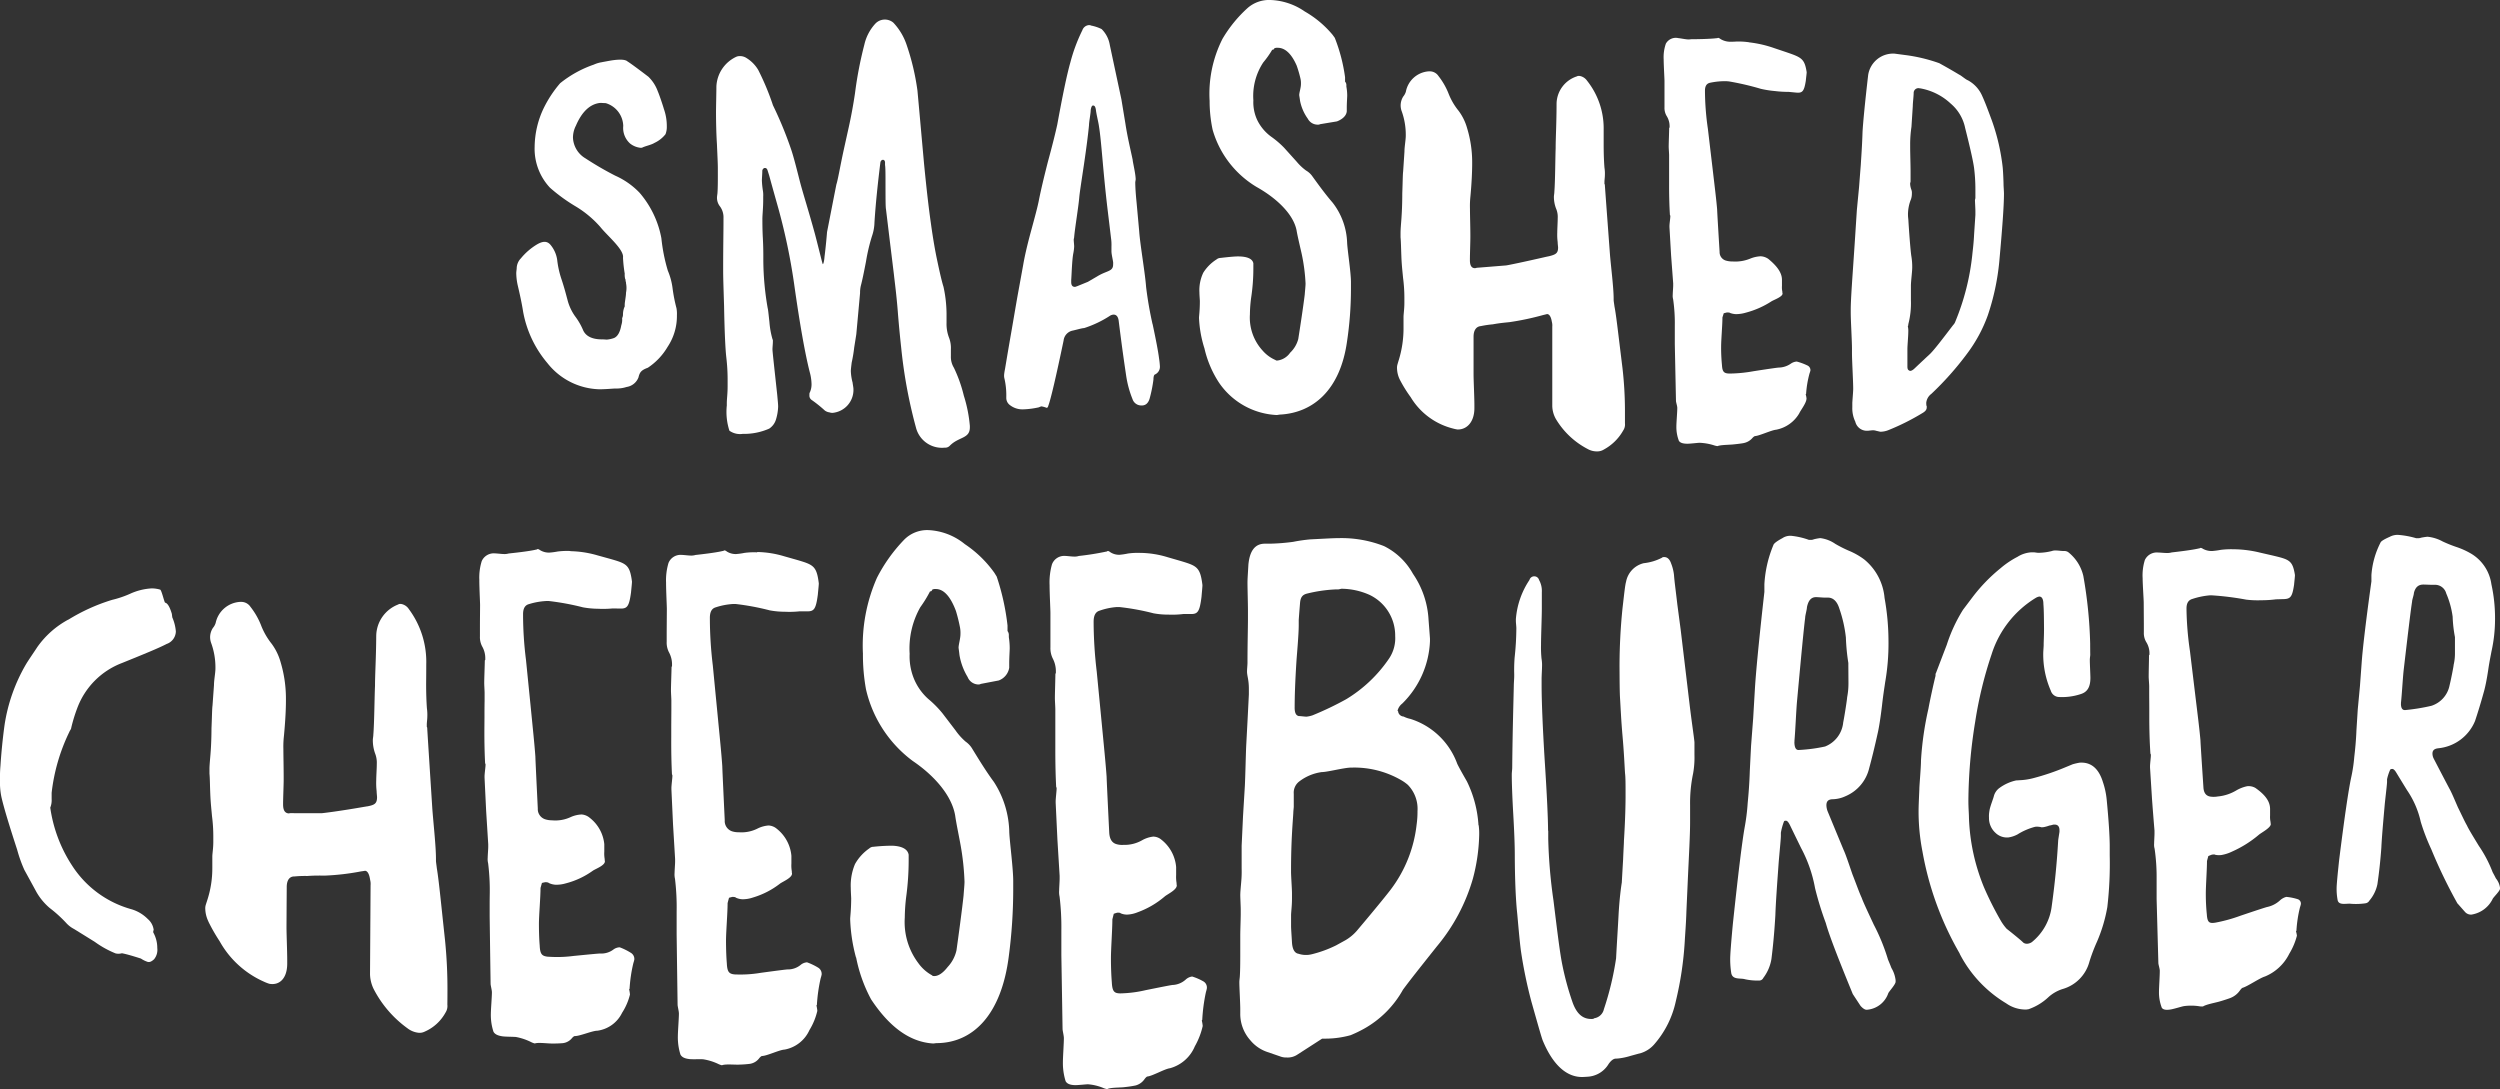
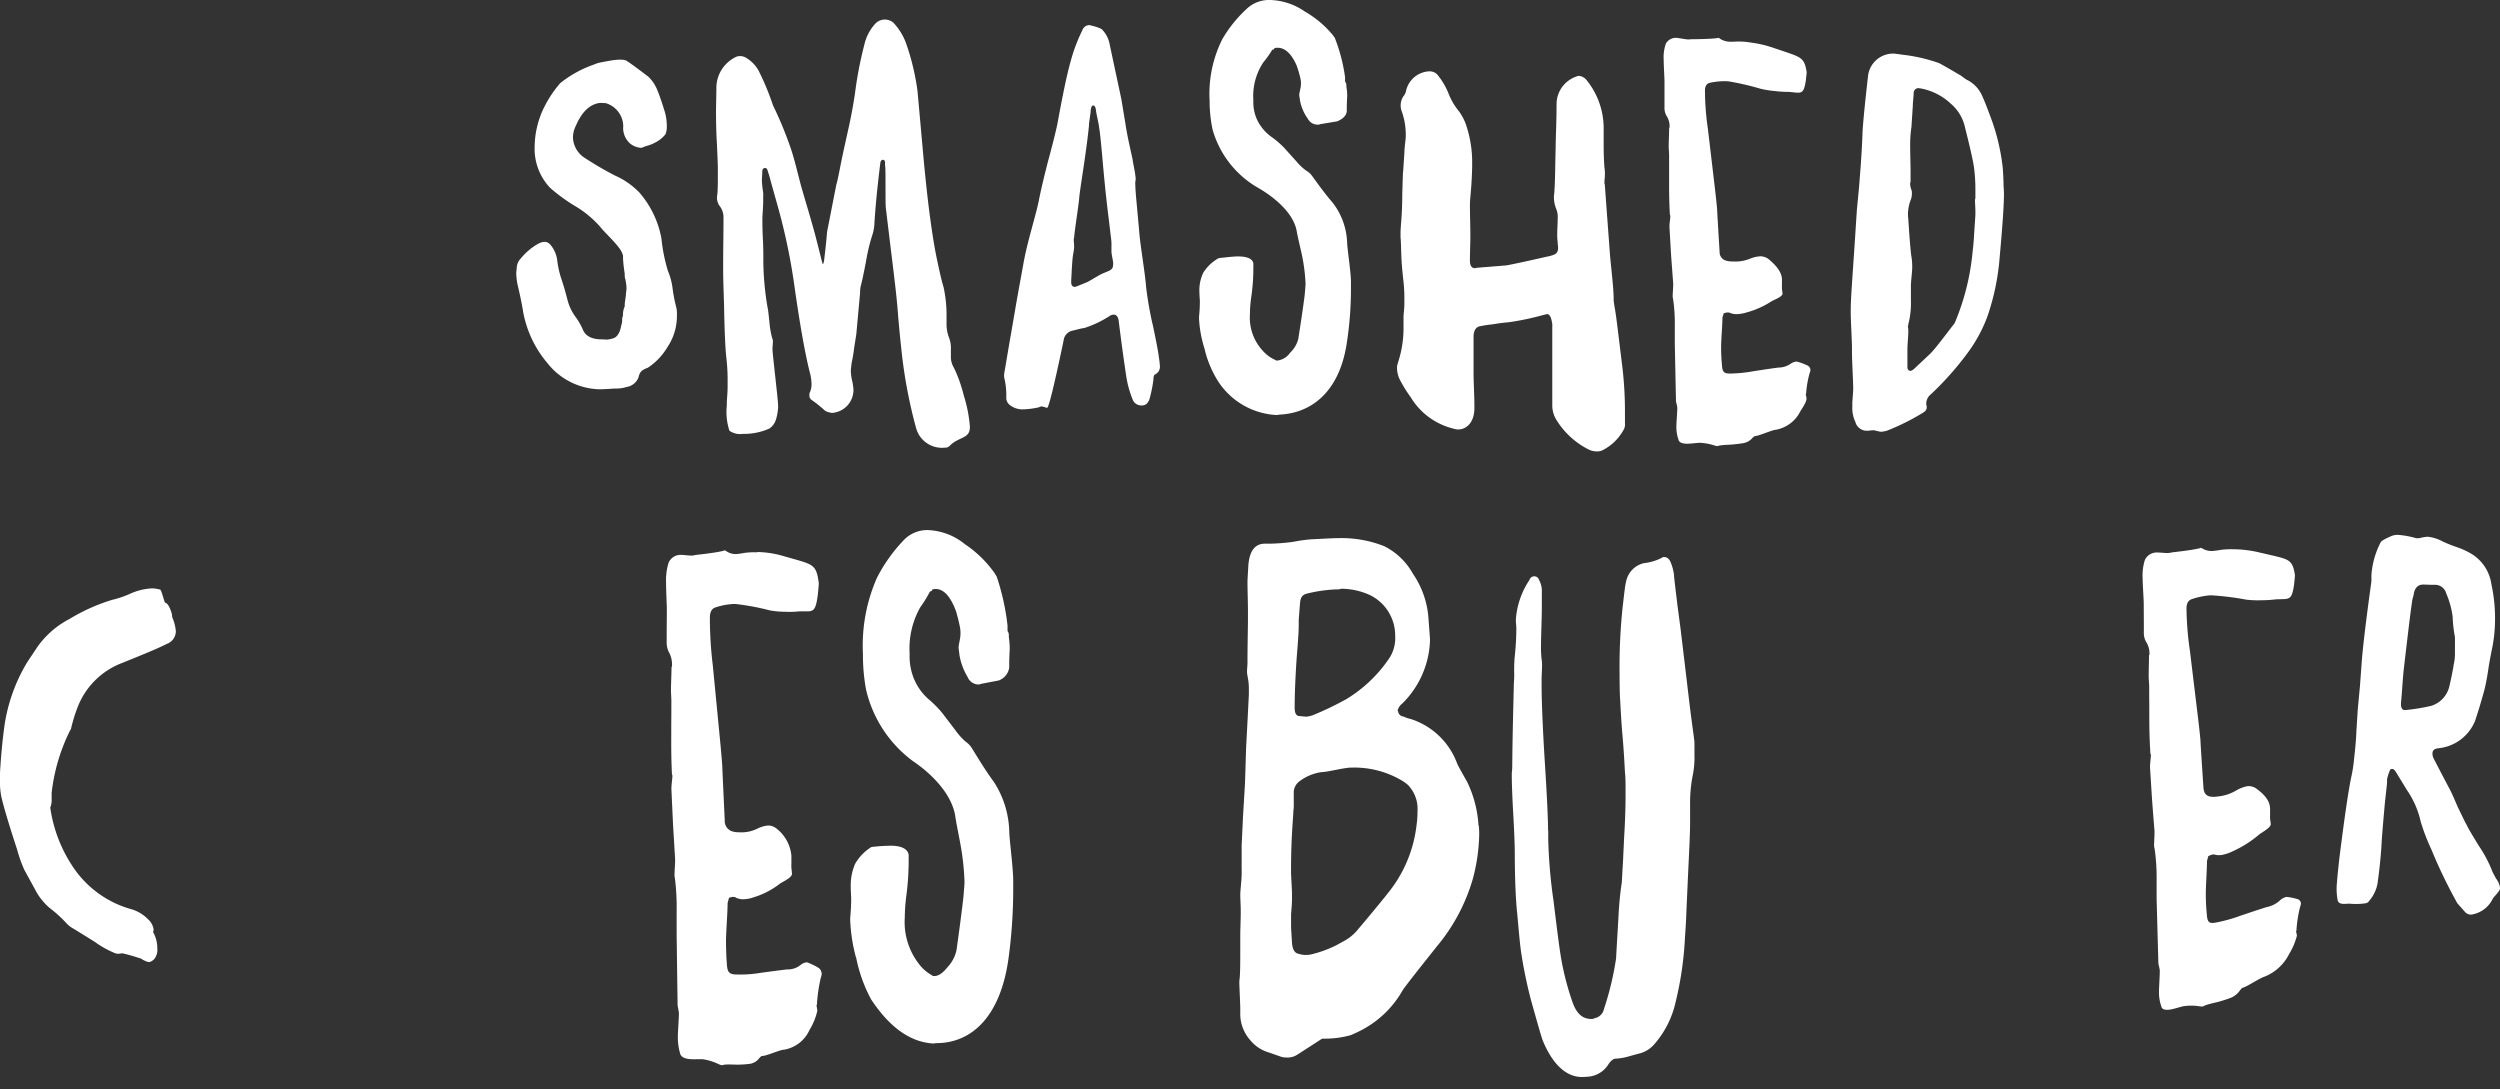
<svg xmlns="http://www.w3.org/2000/svg" width="190.467" height="82.974" viewBox="0 0 190.467 82.974">
  <rect x="0" y="0" width="190.467" height="82.974" fill="#333333" stroke="none" />
  <g id="Group_21793" data-name="Group 21793" transform="translate(216.531 -1082)">
    <path id="Path_107366" data-name="Path 107366" d="M7288.137,106.7a14.36,14.36,0,0,1,3.338-1.51,7.649,7.649,0,0,0,1.392-.474,4.541,4.541,0,0,1,1.635-.4,2.38,2.38,0,0,1,.625.092c.105,0,.31.916.379.994.243.045.414.506.518.852.011.089.022.178.033.267a3.382,3.382,0,0,1,.273,1.075,1.037,1.037,0,0,1-.7.953c-.592.31-1.74.78-3.407,1.454a5.861,5.861,0,0,0-3.408,3.443,12.017,12.017,0,0,0-.453,1.478c0,.109-.14.275-.139.311a14.294,14.294,0,0,0-1.357,4.655v.465a1.516,1.516,0,0,1-.105.665,10.83,10.83,0,0,0,1.683,4.444,7.867,7.867,0,0,0,4.513,3.3,2.913,2.913,0,0,1,1.24.747,1.3,1.3,0,0,1,.445.834c-.012.023-.023.046-.034.069,0,.038,0,.076,0,.113a2.412,2.412,0,0,1,.307,1.189,1.137,1.137,0,0,1-.245.857c-.174.155-.312.239-.483.2a2.089,2.089,0,0,1-.518-.254c-.621-.2-1.069-.327-1.379-.391l-.068-.014a.963.963,0,0,1-.483.012,7.4,7.4,0,0,1-1.583-.878q-.791-.492-1.582-.981a2.089,2.089,0,0,1-.585-.445,9.816,9.816,0,0,0-1.272-1.157,4.6,4.6,0,0,1-1-1.2q-.464-.855-.929-1.7a10.271,10.271,0,0,1-.55-1.544c-.619-1.9-1.031-3.254-1.205-4.046a5.238,5.238,0,0,1-.1-1.2,9.9,9.9,0,0,1,.034-1.144q.1-1.552.311-3.1a13.028,13.028,0,0,1,1.629-4.624c.175-.3.694-1.048.868-1.322a6.87,6.87,0,0,1,2.363-2.092" transform="translate(-7499.463 1022.511)" fill="#fff" />
-     <path id="Path_107367" data-name="Path 107367" d="M7319.57,131.064a2.312,2.312,0,0,1-.238-.927.911.911,0,0,1,.036-.341l.106-.33a7.82,7.82,0,0,0,.393-2.49c0-.284,0-.567,0-.85,0-.232.072-.608.075-1.111q0-.213,0-.425a11.928,11.928,0,0,0-.1-1.559c-.032-.391-.1-.939-.13-1.677s-.029-1.239-.062-1.551c0-.116,0-.232,0-.347,0-.27.037-.653.075-1.112s.075-1.114.079-2c.039-.886.041-1.465.078-1.733.074-1.038.112-1.538.112-1.577,0-.348.11-.921.11-1.231a5.471,5.471,0,0,0-.337-1.988,1.335,1.335,0,0,1-.068-.428,1.3,1.3,0,0,1,.212-.686,1.11,1.11,0,0,0,.21-.378,2.026,2.026,0,0,1,1.851-1.608l.139,0a.843.843,0,0,1,.659.372,5.592,5.592,0,0,1,.792,1.364,5.327,5.327,0,0,0,.826,1.455,4.318,4.318,0,0,1,.687,1.42,9.637,9.637,0,0,1,.4,2.806c0,.04,0,.079,0,.119,0,.636-.044,1.549-.154,2.695a7.311,7.311,0,0,0-.04.991c0,.477.025,1.633.022,2.11,0,.08,0,.159,0,.238,0,.358-.042,1.348-.044,1.785,0,.027,0,.053,0,.079,0,.437.135.651.413.681.035,0,.138-.024.174-.021s.832.011,2.36.006c.208-.02,1.285-.147,3.268-.492.034,0,.14-.028.174-.025.592-.109.766-.217.769-.71,0-.041-.032-.332-.032-.455a5.5,5.5,0,0,1-.03-.825c0-.287.041-.9.042-1.189,0-.014,0-.028,0-.041a1.952,1.952,0,0,0-.134-.832,3,3,0,0,1-.167-1c0-.123.037-.284.038-.408.075-.9.087-2.828.128-3.729,0-.863.082-2.132.093-3.817a2.6,2.6,0,0,1,1.685-2.383c.035-.041.105-.039.208-.037a.88.88,0,0,1,.589.388,6.731,6.731,0,0,1,1.329,4.209q0,.668-.008,1.336c-.005.877.025,1.546.057,2.008a3.629,3.629,0,0,1,.031.671c0,.167-.039.415-.039.582v.167a.182.182,0,0,1,.034.127c0,.043.124,2.011.378,5.967.063,1.009.294,3,.287,4.006v.042c0,.014,0,.028,0,.042,0,.126.033.3.066.593.1.6.2,1.488.33,2.721q.146,1.381.295,2.766a37.1,37.1,0,0,1,.184,3.851q0,.526-.007,1.051a.924.924,0,0,1-.144.611,3.309,3.309,0,0,1-1.573,1.441.872.872,0,0,1-.557.08,1.651,1.651,0,0,1-.762-.328,8.491,8.491,0,0,1-2.586-3.008,2.709,2.709,0,0,1-.27-1.109v-.041q.005-.718.009-1.436.006-.943.012-1.887.005-.779.01-1.559.006-.923.011-1.846a1.257,1.257,0,0,0-.032-.415c-.067-.459-.2-.68-.377-.7-.036,0-.14.024-.313.045a18.441,18.441,0,0,1-2.746.321c-.312,0-.763-.014-1.354.03a8.4,8.4,0,0,0-.972.035c-.381-.01-.591.281-.594.8v.04q-.01,1.513-.018,3.026c0,.517.058,1.922.055,2.519q0,.139,0,.278c-.006,1.076-.565,1.657-1.36,1.515a3,3,0,0,1-.38-.146,7.2,7.2,0,0,1-3.411-3.1,13.521,13.521,0,0,1-.857-1.5" transform="translate(-7520.222 1021.141)" fill="#fff" />
-     <path id="Path_107368" data-name="Path 107368" d="M7374.872,97.532a7.841,7.841,0,0,1,2.052.317l.973.269c1.251.359,1.493.45,1.659,1.73,0,.132-.036.44-.073.836-.146,1.055-.287,1.229-.809,1.22l-.279-.005-.312-.005a7.582,7.582,0,0,1-1.114.024,6.723,6.723,0,0,1-1.147-.108,19.368,19.368,0,0,0-2.607-.482l-.175,0a5.386,5.386,0,0,0-1.324.234c-.313.08-.454.334-.457.764v.086a27.688,27.688,0,0,0,.222,3.4q.179,1.789.359,3.583c.162,1.642.295,2.9.358,3.808,0,.13.061,1.425.183,3.934a.814.814,0,0,0,.552.817,1.666,1.666,0,0,0,.521.082,2.76,2.76,0,0,0,1.43-.245,2.283,2.283,0,0,1,.838-.2,1.088,1.088,0,0,1,.625.261,2.9,2.9,0,0,1,1.1,2c0,.058,0,.117,0,.175l0,.394a2.476,2.476,0,0,0,.031.572v.088c.138.362-.7.647-.911.8a6.156,6.156,0,0,1-2.062.961,2.474,2.474,0,0,1-.8.1,1.4,1.4,0,0,1-.486-.13c-.034-.046-.141-.055-.244-.064a2.448,2.448,0,0,0-.279.061l-.107.379c0,.69-.117,2.061-.121,2.707,0,.733.026,1.3.059,1.689.03.651.168.795.622.844l.035,0a9.571,9.571,0,0,0,1.916-.058c1.29-.127,1.987-.193,2.057-.185a1.517,1.517,0,0,0,.979-.3.835.835,0,0,1,.488-.173,4.658,4.658,0,0,1,.869.433.542.542,0,0,1,.241.507,1.953,1.953,0,0,1-.071.258,11.3,11.3,0,0,0-.29,1.957c-.013.014-.024.027-.035.041a2.867,2.867,0,0,1,.066.4,4.555,4.555,0,0,1-.6,1.391,2.46,2.46,0,0,1-1.892,1.368c-.384,0-1.326.412-1.71.407-.035,0-.106.03-.211.149a1.053,1.053,0,0,1-.7.39,7.862,7.862,0,0,1-.8.027c-.245.012-.906-.074-1.22-.03-.034,0-.1.029-.14.024a1.63,1.63,0,0,1-.312-.128,4.414,4.414,0,0,0-1.112-.364l-.035,0c-.139-.018-.731-.014-.975-.048-.383-.053-.591-.168-.693-.353a4.046,4.046,0,0,1-.2-1.349c0-.34.079-1.268.081-1.651,0-.171-.1-.525-.1-.652q-.037-2.561-.071-5.12c0-.241,0-.482,0-.724,0-.312,0-.624.006-.936a16.726,16.726,0,0,0-.123-2.4,1.338,1.338,0,0,1-.032-.429c0-.171.039-.635.04-.805,0-.071,0-.141,0-.212l-.158-2.523q-.062-1.281-.123-2.56c0-.028,0-.057,0-.085,0-.212.075-.718.076-.887v-.043c-.012-.029-.023-.058-.034-.088-.03-.6-.061-1.491-.053-2.68l.006-.807c0-.411,0-.821.009-1.232,0-.213,0-.425,0-.637,0-.17-.03-.6-.028-.766,0-.34.042-1.358.045-1.7l.035-.041c0-.028,0-.057,0-.085a1.806,1.806,0,0,0-.238-.942,1.5,1.5,0,0,1-.169-.77c0-.028,0-.057,0-.085q0-.3,0-.594c0-.565.008-1.131.011-1.7,0-.212-.061-1.4-.057-1.91a4.2,4.2,0,0,1,.183-1.44,1,1,0,0,1,1.014-.587c.139,0,.486.045.626.046a1.2,1.2,0,0,0,.418-.04c.383-.041,1.531-.162,2.055-.289.14,0,.1-.129.348.045a1.3,1.3,0,0,0,.694.177,5.284,5.284,0,0,0,.627-.083,5.706,5.706,0,0,1,.975-.038" transform="translate(-7547.939 1026.461)" fill="#fff" />
    <path id="Path_107369" data-name="Path 107369" d="M7407.988,97.677a7.59,7.59,0,0,1,2.052.325l.973.276c1.251.37,1.5.463,1.663,1.786,0,.137-.037.456-.074.866-.145,1.093-.285,1.273-.807,1.267l-.279,0-.312,0a7.206,7.206,0,0,1-1.115.031,6.419,6.419,0,0,1-1.148-.105,18.782,18.782,0,0,0-2.608-.486l-.175,0a5.188,5.188,0,0,0-1.324.251c-.314.086-.455.351-.457.8v.09a30.163,30.163,0,0,0,.224,3.544q.18,1.864.362,3.732c.164,1.709.3,3.017.361,3.962,0,.136.062,1.484.186,4.1a.826.826,0,0,0,.553.839,1.605,1.605,0,0,0,.523.073,2.71,2.71,0,0,0,1.432-.287,2.25,2.25,0,0,1,.838-.229,1.054,1.054,0,0,1,.627.257,2.958,2.958,0,0,1,1.105,2.051c0,.061,0,.122,0,.182,0,.136,0,.272,0,.409a2.631,2.631,0,0,0,.032.592c0,.031,0,.061,0,.091.138.372-.7.688-.912.857a6.271,6.271,0,0,1-2.063,1.053,2.416,2.416,0,0,1-.8.129,1.311,1.311,0,0,1-.487-.122c-.035-.047-.141-.053-.244-.06a2.193,2.193,0,0,0-.279.071c-.036.133-.072.265-.107.4,0,.718-.116,2.149-.121,2.823,0,.764.027,1.351.061,1.757.031.677.17.822.624.859l.035,0a9.35,9.35,0,0,0,1.921-.123c1.293-.175,1.99-.264,2.062-.259a1.526,1.526,0,0,0,.979-.342.848.848,0,0,1,.49-.2,4.563,4.563,0,0,1,.871.421.557.557,0,0,1,.242.518,2.2,2.2,0,0,1-.072.269,12.325,12.325,0,0,0-.289,2.034l-.035.043a2.941,2.941,0,0,1,.068.415,4.95,4.95,0,0,1-.6,1.461,2.593,2.593,0,0,1-1.895,1.488c-.385.015-1.329.477-1.715.488-.034,0-.1.035-.211.162a1.1,1.1,0,0,1-.7.433,7.863,7.863,0,0,1-.8.06c-.246.022-.909-.042-1.223.018-.035,0-.106.035-.141.031a1.543,1.543,0,0,1-.313-.121,4.2,4.2,0,0,0-1.116-.335l-.034,0c-.14-.014-.733.015-.978-.011-.385-.04-.593-.151-.7-.34a4.33,4.33,0,0,1-.2-1.4c0-.356.078-1.328.08-1.729,0-.178-.1-.545-.1-.678q-.038-2.676-.073-5.35,0-.378,0-.757,0-.489,0-.979a18.181,18.181,0,0,0-.125-2.5,1.453,1.453,0,0,1-.032-.448c0-.178.039-.665.04-.843v-.222l-.158-2.635-.123-2.675v-.089c0-.222.074-.752.075-.93v-.044c-.011-.031-.022-.061-.034-.091-.031-.623-.061-1.559-.053-2.8l0-.845.008-1.289c0-.222,0-.444,0-.666,0-.178-.032-.624-.03-.8,0-.356.043-1.421.045-1.777l.036-.043v-.089a1.936,1.936,0,0,0-.238-.984,1.616,1.616,0,0,1-.169-.8c0-.03,0-.059,0-.089l0-.621.012-1.776c0-.222-.062-1.467-.059-2a4.611,4.611,0,0,1,.184-1.508.991.991,0,0,1,1.012-.616c.141,0,.486.046.627.047a1.139,1.139,0,0,0,.418-.042c.383-.043,1.533-.171,2.055-.3.14,0,.105-.135.348.046a1.265,1.265,0,0,0,.7.183,5.121,5.121,0,0,0,.627-.088,5.454,5.454,0,0,1,.975-.041" transform="translate(-7566.825 1026.379)" fill="#fff" />
    <path id="Path_107370" data-name="Path 107370" d="M7434.111,126.543a12.726,12.726,0,0,1-.441-2.912c0-.183.073-.684.077-1.555v-.046c0-.046-.032-.551-.031-.78a4.185,4.185,0,0,1,.322-1.819,3.558,3.558,0,0,1,1.088-1.192.462.462,0,0,1,.314-.125,13.639,13.639,0,0,1,1.432-.082c.768.029,1.186.275,1.254.693l0,.508a20.727,20.727,0,0,1-.185,2.669,14.019,14.019,0,0,0-.111,1.611,5.191,5.191,0,0,0,1.034,3.466,3.141,3.141,0,0,0,1.046.929c.035.049.07.05.14.054.313.015.665-.2,1.051-.694a2.715,2.715,0,0,0,.669-1.27c.143-1.015.431-3.139.538-4.157.037-.509.072-.833.073-1.065a19.612,19.612,0,0,0-.3-2.795c-.1-.561-.342-1.727-.41-2.24-.274-1.632-1.734-3.153-3.23-4.162a9.407,9.407,0,0,1-3.568-5.473,14.787,14.787,0,0,1-.231-2.712,12.771,12.771,0,0,1,1.069-5.775,12.127,12.127,0,0,1,2.066-2.894,2.459,2.459,0,0,1,1.847-.738,4.721,4.721,0,0,1,2.78,1.068,8.654,8.654,0,0,1,2.256,2.191l.173.28a18.032,18.032,0,0,1,.825,3.731c0,.14,0,.28,0,.42a.5.5,0,0,1,.1.327c0,.046,0,.093,0,.139a5.548,5.548,0,0,1,.067.84c0,.14-.038.745-.038,1.118v.373a1.245,1.245,0,0,1-.8.969l-1.36.26a.4.4,0,0,1-.244.043.9.9,0,0,1-.765-.568,4.718,4.718,0,0,1-.622-1.679c-.033-.325-.068-.511-.067-.557,0-.232.142-.694.143-1.02a2.238,2.238,0,0,0-.033-.511,12.453,12.453,0,0,0-.309-1.255c-.414-1.116-.935-1.676-1.526-1.68a.524.524,0,0,0-.278.045c-.035.092-.071.139-.175.138a9.066,9.066,0,0,1-.736,1.2,6.375,6.375,0,0,0-.814,3.547,4.522,4.522,0,0,0,.306,1.851,4.227,4.227,0,0,0,1.11,1.591,8.029,8.029,0,0,1,1.076,1.085l1.006,1.317a4.637,4.637,0,0,0,.765.851,1.758,1.758,0,0,1,.521.568c.521.847,1.041,1.7,1.632,2.5a7.272,7.272,0,0,1,1.175,3.847c.033.747.307,2.805.3,3.738,0,.233,0,.466,0,.7a39.182,39.182,0,0,1-.328,4.932c-.573,4.644-2.818,6.645-5.443,6.686-.105-.006-.28.031-.315.029-1.748-.1-3.318-1.21-4.742-3.364a11.232,11.232,0,0,1-1.139-3.188" transform="translate(-7585.429 1028.4)" fill="#fff" />
-     <path id="Path_107371" data-name="Path 107371" d="M7475.992,97.835a7.384,7.384,0,0,1,2.054.331l.975.282c1.253.377,1.5.471,1.67,1.836,0,.141-.035.47-.07.893-.141,1.129-.28,1.317-.8,1.316h-.593a7,7,0,0,1-1.115.045,6.185,6.185,0,0,1-1.148-.1,18.244,18.244,0,0,0-2.611-.478h-.175a5.027,5.027,0,0,0-1.324.277c-.313.093-.452.373-.454.842v.094a32.786,32.786,0,0,0,.236,3.7q.189,1.947.377,3.9c.171,1.783.309,3.145.377,4.13,0,.142.066,1.549.2,4.271.034.47.208.754.557.853a1.505,1.505,0,0,0,.524.054,2.7,2.7,0,0,0,1.432-.358,2.237,2.237,0,0,1,.839-.273.989.989,0,0,1,.628.241,2.966,2.966,0,0,1,1.116,2.078v.611a2.832,2.832,0,0,0,.034.611v.094c.139.378-.7.746-.91.932a6.66,6.66,0,0,1-2.063,1.2,2.4,2.4,0,0,1-.8.176,1.243,1.243,0,0,1-.489-.1c-.035-.047-.14-.049-.245-.05a2.242,2.242,0,0,0-.279.089c-.035.141-.07.281-.106.421,0,.75-.108,2.25-.109,2.954,0,.8.032,1.408.066,1.831.035.7.174.848.629.857h.035a9.248,9.248,0,0,0,1.925-.248c1.295-.262,1.994-.4,2.064-.394a1.586,1.586,0,0,0,.98-.413.885.885,0,0,1,.49-.23,4.191,4.191,0,0,1,.874.383.542.542,0,0,1,.245.519,2.262,2.262,0,0,1-.07.281,13.305,13.305,0,0,0-.281,2.115l-.035.047a3.11,3.11,0,0,1,.07.424,5.632,5.632,0,0,1-.6,1.548,2.876,2.876,0,0,1-1.893,1.67c-.386.042-1.332.591-1.718.63-.034,0-.1.044-.21.184a1.2,1.2,0,0,1-.7.5,7.857,7.857,0,0,1-.806.122c-.245.042-.911.025-1.227.111-.035,0-.105.045-.141.043a1.438,1.438,0,0,1-.314-.1,3.852,3.852,0,0,0-1.12-.266h-.035c-.141,0-.735.071-.981.063-.385-.012-.594-.113-.7-.3a4.633,4.633,0,0,1-.207-1.458c0-.374.073-1.4.074-1.822,0-.187-.1-.565-.1-.705q-.045-2.809-.092-5.618c0-.265,0-.53,0-.8,0-.343,0-.686,0-1.029a19.673,19.673,0,0,0-.134-2.623,1.6,1.6,0,0,1-.034-.469c0-.187.037-.7.037-.888,0-.078,0-.156,0-.234q-.085-1.382-.169-2.763-.066-1.405-.133-2.809v-.094c0-.234.072-.794.072-.981,0-.016,0-.031,0-.047-.013-.031-.023-.063-.035-.095-.034-.654-.066-1.637-.063-2.947q0-.444,0-.889c0-.452,0-.9,0-1.356,0-.234,0-.468,0-.7,0-.187-.033-.655-.033-.842,0-.374.037-1.5.039-1.871l.035-.046V106.9a2.1,2.1,0,0,0-.242-1.031,1.772,1.772,0,0,1-.172-.843c0-.031,0-.062,0-.094q0-.327,0-.654,0-.935,0-1.87c0-.234-.066-1.543-.064-2.1a5.069,5.069,0,0,1,.178-1.589.991.991,0,0,1,1.011-.652c.14,0,.487.047.627.047a1.092,1.092,0,0,0,.417-.046,20.492,20.492,0,0,0,2.055-.326c.14,0,.1-.141.348.047a1.225,1.225,0,0,0,.7.189,5.055,5.055,0,0,0,.626-.094,5.236,5.236,0,0,1,.975-.046" transform="translate(-7605.612 1026.288)" fill="#fff" />
    <path id="Path_107372" data-name="Path 107372" d="M7520.913,117.284a4.952,4.952,0,0,1,.037.792,14,14,0,0,1-.48,3.279,14.149,14.149,0,0,1-2.749,5.165c-1.255,1.576-2.128,2.676-2.581,3.3a7.681,7.681,0,0,1-2.97,2.971,9.558,9.558,0,0,1-1.015.488,7.243,7.243,0,0,1-1.891.263l-.279,0q-.964.623-1.926,1.242a1.32,1.32,0,0,1-.771.194,1.284,1.284,0,0,1-.524-.091l-.946-.325a2.867,2.867,0,0,1-1.3-.892,3.015,3.015,0,0,1-.77-2.071v-.283c0-.517-.07-1.647-.07-2.07,0-.141.035-.377.035-.423.035-.518.035-1.223.035-2.212v-.941c0-.377.034-1.224.035-1.6v-.376c0-.235-.034-.847-.034-1.082s.034-.565.069-.989a8.244,8.244,0,0,0,.035-1.035v-1.741l.105-2.258q.07-1.153.14-2.307c.036-.706.07-2.305.1-3.011l.105-1.977q.051-.989.1-1.977v-.424c0-.706-.139-.988-.14-1.318,0-.188.033-.471.035-.659,0-1.459.035-2.589.035-3.341v-.659c0-.518-.035-1.694-.035-2.118,0-.282.035-.753.069-1.365.1-1.082.522-1.6,1.253-1.6h.383a15.526,15.526,0,0,0,1.775-.141,12.122,12.122,0,0,1,1.322-.189c.973-.047,1.705-.094,2.157-.094a8.866,8.866,0,0,1,3.446.609,5.109,5.109,0,0,1,2.2,2.106,6.812,6.812,0,0,1,1.19,3.508c.072.935.108,1.4.108,1.45v.187a7.065,7.065,0,0,1-2.116,4.748.978.978,0,0,0-.348.519c0,.047,0,.047.034.047a.444.444,0,0,0,.42.418,2.1,2.1,0,0,0,.522.182,5.583,5.583,0,0,1,3.565,3.417c.176.372.632,1.157.737,1.342a8.775,8.775,0,0,1,.882,3.343m-4.646-1.08a2.614,2.614,0,0,0-.737-2,3.333,3.333,0,0,0-.524-.368,7.136,7.136,0,0,0-3.7-.947h-.069c-.56,0-1.814.342-2.269.344a3.614,3.614,0,0,0-1.71.714,1.07,1.07,0,0,0-.418.942v.988c0,.047-.033.329-.035.471-.033.612-.172,2.071-.172,4.329v.141c0,.376.07,1.271.071,1.647v.424c0,.564-.069.988-.069,1.27,0,.267,0,.534,0,.8,0,.235.035.658.07,1.269.035.518.21.8.49.845a1.818,1.818,0,0,0,1.015.039,8.924,8.924,0,0,0,1.853-.677l.7-.385a3.444,3.444,0,0,0,.873-.717c1.571-1.855,2.442-2.948,2.617-3.186a10.015,10.015,0,0,0,1.946-4.908,6.944,6.944,0,0,0,.068-1.032m-9.361-7.9c0,.423.105.611.314.657.139,0,.454.046.592.046a2.242,2.242,0,0,0,.453-.1,23.825,23.825,0,0,0,2.58-1.235,10.518,10.518,0,0,0,3.272-3.118,2.774,2.774,0,0,0,.45-1.69,3.431,3.431,0,0,0-1.956-3.136,5.333,5.333,0,0,0-2.125-.466c-.034,0-.209.048-.243.048h-.174a11.117,11.117,0,0,0-2.264.332c-.313.095-.453.283-.487.706-.069.846-.1,1.269-.1,1.317v.376c0,.705-.138,2.211-.173,2.729-.1,1.553-.138,2.729-.137,3.529" transform="translate(-7624.787 1027.589)" fill="#fff" />
    <path id="Path_107373" data-name="Path 107373" d="M7553.759,119.622c0,.108,0,.217,0,.325v.278a38.495,38.495,0,0,0,.4,4.715c.251,2.03.432,3.551.609,4.562a21.467,21.467,0,0,0,.815,3.108c.319.956.811,1.391,1.545,1.35a.222.222,0,0,0,.14-.054.885.885,0,0,0,.731-.688,22.455,22.455,0,0,0,.929-3.875q.047-.877.1-1.754t.1-1.754c.067-1.061.167-1.848.235-2.264q.048-.877.1-1.752c.031-.783.064-1.244.063-1.428.1-1.613.128-2.809.124-3.637,0-.689,0-1.2-.041-1.516-.038-.6-.078-1.56-.187-2.8s-.149-2.2-.186-2.8c-.038-.551-.039-1.379-.046-2.529a43.814,43.814,0,0,1,.226-4.417c.133-1.151.2-1.794.27-2.025a1.793,1.793,0,0,1,1.352-1.43,3.9,3.9,0,0,0,1.391-.418c.035-.046.1-.046.172-.047.244,0,.42.181.525.5a3.368,3.368,0,0,1,.214.867c.036.5.145,1.277.254,2.234q.126.957.253,1.913.346,2.891.689,5.775c.183,1.5.326,2.4.363,2.813q0,.478,0,.956a6.97,6.97,0,0,1-.1,1.415,10.993,10.993,0,0,0-.232,2.423c0,.182,0,.364,0,.547q0,.319,0,.638c.006,1.048-.091,2.646-.186,4.794l-.094,2.1c-.031,1-.1,1.784-.129,2.333a25.674,25.674,0,0,1-.676,4.517,7.332,7.332,0,0,1-1.664,3.317,2.246,2.246,0,0,1-1.08.672c-.035,0-.245.063-.7.186a5.026,5.026,0,0,1-.942.2l-.176.012-.034,0c-.175.012-.35.16-.523.4a1.991,1.991,0,0,1-1.605.978l-.28.017c-1.329.082-2.384-.971-3.124-2.744-.069-.135-.354-1.141-.885-3.022a34.88,34.88,0,0,1-.782-3.779c-.107-.74-.252-2.5-.288-2.873-.107-.972-.182-2.506-.188-4.505q0-1.047-.115-3.068t-.114-3.068c0-.14.034-.374.033-.513.026-2.746.09-4.794.121-6.237,0-.186.032-.558.031-.745v-.14a12.176,12.176,0,0,1,.031-1.256,21.468,21.468,0,0,0,.132-2.234c0-.14-.036-.419-.036-.558,0-.046,0-.093,0-.139a6.213,6.213,0,0,1,1.035-2.982.379.379,0,0,1,.731,0,1.706,1.706,0,0,1,.211.927l0,.557q0,.348,0,.7c0,.6-.062,2.135-.061,2.738a8.761,8.761,0,0,0,.037,1.067,2.873,2.873,0,0,1,.038.649c0,.186-.031.65-.031.882,0,.2,0,.4,0,.6.006,1.206.081,3.061.229,5.516.185,2.825.262,4.631.264,5.465" transform="translate(-7652.335 1025.67)" fill="#fff" />
-     <path id="Path_107374" data-name="Path 107374" d="M7599.043,129.925c-1.1-2.681-1.806-4.5-2.055-5.409a24.316,24.316,0,0,1-.818-2.656,10.384,10.384,0,0,0-1.063-3.056q-.425-.868-.847-1.74c-.106-.218-.211-.347-.316-.342-.069,0-.1.006-.139.052a4.664,4.664,0,0,0-.239.866v.225c0,.224-.065.856-.163,1.984-.129,1.8-.227,3.158-.256,4.059-.064,1.128-.162,2.259-.3,3.348a3.242,3.242,0,0,1-.62,1.444.346.346,0,0,1-.313.2l-.035,0a4.49,4.49,0,0,1-1.048-.1c-.351-.109-.977.074-1.051-.509a6.807,6.807,0,0,1-.075-1.036c0-.317.064-1.183.2-2.639q.6-5.675.9-7.377a15.913,15.913,0,0,0,.233-1.863c.066-.68.132-1.5.161-2.445q.047-.949.095-1.9.082-1.063.163-2.126.063-1.084.127-2.168c.063-1.128.294-3.615.726-7.445l0-.585a9.021,9.021,0,0,1,.68-2.971c.033-.135.276-.316.692-.54a1.079,1.079,0,0,1,.661-.18,5.585,5.585,0,0,1,1.358.31h.1a.547.547,0,0,0,.278-.045,3.962,3.962,0,0,1,.487-.09,2.579,2.579,0,0,1,1.15.442,9.339,9.339,0,0,0,1.048.528,5.349,5.349,0,0,1,1.152.656,4.261,4.261,0,0,1,1.549,2.932,18.755,18.755,0,0,1,.3,3.285,17.16,17.16,0,0,1-.258,3.168c-.033.265-.135.839-.233,1.722-.1.839-.2,1.5-.3,1.991-.272,1.244-.509,2.182-.68,2.807a3.085,3.085,0,0,1-1.8,2.131,2.444,2.444,0,0,1-1.009.234c-.313.017-.452.159-.45.469a1.365,1.365,0,0,0,.107.483q.6,1.455,1.2,2.9c.178.387.39,1.037.673,1.858.319.817.531,1.419.709,1.8.105.3.424.983.919,2.041a15.148,15.148,0,0,1,1.062,2.586c0,.044.106.253.283.718a2.335,2.335,0,0,1,.319.932c0,.044,0,.088,0,.132-.033.222-.448.66-.553.847a1.874,1.874,0,0,1-1.561,1.265l-.07.007c-.14.015-.314-.1-.49-.3l-.6-.913m-4.437-19.192c0,.4.108.622.316.613h.036a12.159,12.159,0,0,0,1.984-.264,2.195,2.195,0,0,0,1.383-1.834c.1-.492.3-1.784.3-1.916a5.623,5.623,0,0,0,.1-1.109l-.009-1.372v-.133a15.739,15.739,0,0,1-.187-1.943,9.991,9.991,0,0,0-.5-2.206c-.178-.574-.492-.836-.874-.831h-.1l-.14,0c-.139,0-.522-.037-.662-.036-.383,0-.59.275-.691.767,0,.179-.136.628-.135.806-.1.761-.3,2.862-.625,6.406-.065.762-.125,2.241-.191,2.96v.089" transform="translate(-7674.418 1027.805)" fill="#fff" />
-     <path id="Path_107375" data-name="Path 107375" d="M7626.238,128.313a23.747,23.747,0,0,1-2.836-7.758,15.885,15.885,0,0,1-.3-3.072c0-.392.028-.961.059-1.7,0-.3.128-1.663.125-2.185a24.238,24.238,0,0,1,.567-3.944c.1-.57.405-1.972.541-2.5,0-.13,0-.174.034-.218q.411-1.078.822-2.149a11.881,11.881,0,0,1,1.235-2.665q.362-.481.725-.961a12.746,12.746,0,0,1,2.143-2.213,6.768,6.768,0,0,1,1.282-.863,2.243,2.243,0,0,1,1.077-.346h.139c.1,0,.279.04.384.039a4.339,4.339,0,0,0,1.007-.132.9.9,0,0,1,.382-.044c.1,0,.383.04.522.039a.559.559,0,0,1,.349.081,3.231,3.231,0,0,1,1.16,1.823,33.859,33.859,0,0,1,.52,5.142q0,.436.007.873c0,.041-.034.251-.033.375,0,.333.042,1.079.044,1.369,0,.706-.236,1.092-.757,1.244a4.505,4.505,0,0,1-1.7.212.677.677,0,0,1-.56-.477,6.875,6.875,0,0,1-.576-2.839c0-.168.033-.506.032-.633,0-.295.029-.717.027-1.264-.006-.8-.01-1.432-.047-1.853,0-.379-.109-.587-.318-.583a.781.781,0,0,0-.243.089,7.765,7.765,0,0,0-3.382,4.3,30.556,30.556,0,0,0-1.254,5.154,38.53,38.53,0,0,0-.518,6.009c0,.559.042.988.043,1.289a15.219,15.219,0,0,0,1.148,5.315,24.5,24.5,0,0,0,1.27,2.525,3.694,3.694,0,0,0,.457.632c.386.3,1.118.894,1.26,1.047a.449.449,0,0,0,.313.09.708.708,0,0,0,.348-.126,4.161,4.161,0,0,0,1.512-2.75q.349-2.5.489-4.968c0-.042.033-.255.1-.681,0-.042,0-.084,0-.125,0-.294-.142-.449-.42-.425l-.035,0c-.035,0-.209.061-.313.07a2.57,2.57,0,0,1-.452.124l-.138.012a1.338,1.338,0,0,0-.488-.042,4.792,4.792,0,0,0-1.353.583,2.129,2.129,0,0,1-.694.23,1.256,1.256,0,0,1-.977-.345,1.517,1.517,0,0,1-.5-1.158,2.16,2.16,0,0,1,.033-.516c.032-.3.306-.964.34-1.138a1.131,1.131,0,0,1,.448-.63,3.377,3.377,0,0,1,1.249-.557l.035,0,.209-.015a4.865,4.865,0,0,0,1.077-.162,18.18,18.18,0,0,0,2.5-.854l.485-.2a4.946,4.946,0,0,1,.522-.121q1.3-.093,1.783,1.483a5.934,5.934,0,0,1,.287,1.342c.147,1.517.225,2.707.23,3.491q0,.371,0,.743a28.719,28.719,0,0,1-.183,3.948,11.691,11.691,0,0,1-.784,2.626,13.192,13.192,0,0,0-.581,1.532,2.946,2.946,0,0,1-2.037,2.078,2.916,2.916,0,0,0-1.074.611,4.237,4.237,0,0,1-1.525.929l-.174.024a2.568,2.568,0,0,1-1.534-.474,9.459,9.459,0,0,1-3.542-3.781" transform="translate(-7693.463 1026.339)" fill="#fff" />
    <path id="Path_107376" data-name="Path 107376" d="M7669.712,97.246a8.772,8.772,0,0,1,2.054.258l.975.224c1.255.3,1.5.37,1.676,1.483,0,.116-.032.385-.065.733-.136.928-.273,1.086-.794,1.1l-.278.008-.312.009a8.582,8.582,0,0,1-1.113.07,7.321,7.321,0,0,1-1.148-.046,21.924,21.924,0,0,0-2.609-.327l-.174,0a5.784,5.784,0,0,0-1.32.273c-.312.089-.45.333-.448.735,0,.027,0,.053,0,.08a24.109,24.109,0,0,0,.263,3.163q.2,1.658.4,3.309c.183,1.511.329,2.661.4,3.495,0,.12.077,1.316.229,3.619.037.4.211.619.559.663a1.724,1.724,0,0,0,.521-.013,3.339,3.339,0,0,0,1.42-.462,2.759,2.759,0,0,1,.832-.321,1.03,1.03,0,0,1,.625.131c.73.511,1.115,1.012,1.118,1.6,0,.052,0,.1,0,.156,0,.117,0,.233,0,.35a1.88,1.88,0,0,0,.038.5v.078c.141.294-.689.708-.9.89a8.429,8.429,0,0,1-2.039,1.277,3.018,3.018,0,0,1-.8.259,1.362,1.362,0,0,1-.486-.019c-.035-.035-.139-.022-.243-.009a2.9,2.9,0,0,0-.277.113q-.051.186-.1.373c0,.638-.093,1.928-.089,2.528,0,.678.041,1.192.078,1.546.04.594.178.693.628.625l.034-.005a11.808,11.808,0,0,0,1.9-.526c1.28-.432,1.971-.656,2.041-.667a2.065,2.065,0,0,0,.967-.5,1.135,1.135,0,0,1,.483-.268,4.186,4.186,0,0,1,.866.173.352.352,0,0,1,.244.384,1.876,1.876,0,0,1-.068.242,9.751,9.751,0,0,0-.269,1.777l-.034.044a2.077,2.077,0,0,1,.071.335,5.056,5.056,0,0,1-.582,1.376,3.588,3.588,0,0,1-1.859,1.736c-.38.108-1.312.749-1.692.858-.035.006-.1.058-.207.2a1.575,1.575,0,0,1-.689.56c-.138.064-.76.257-.794.263-.242.084-.9.2-1.212.338-.034.006-.1.058-.138.064a1.365,1.365,0,0,1-.312-.024,4.118,4.118,0,0,0-1.109-.006l-.035.006c-.139.024-.727.206-.969.248-.382.066-.59.02-.695-.125a3.234,3.234,0,0,1-.216-1.224c0-.325.063-1.229.061-1.594,0-.162-.107-.472-.108-.593q-.067-2.429-.133-4.861,0-.345,0-.691l0-.894a14.908,14.908,0,0,0-.153-2.26,1.113,1.113,0,0,1-.037-.4c0-.163.031-.614.029-.776v-.2q-.1-1.19-.188-2.383-.077-1.214-.153-2.431c0-.027,0-.054,0-.082,0-.2.066-.7.064-.86,0-.014,0-.027,0-.041l-.035-.079c-.039-.567-.078-1.42-.085-2.561,0-.258,0-.516,0-.774,0-.394-.005-.787-.007-1.181,0-.2,0-.407,0-.611,0-.163-.039-.568-.039-.731,0-.326.026-1.305.025-1.632l.034-.042v-.082a1.6,1.6,0,0,0-.249-.886,1.338,1.338,0,0,1-.179-.728c0-.027,0-.054,0-.082,0-.19,0-.381,0-.571q-.005-.816-.01-1.632c0-.2-.078-1.345-.082-1.835a3.939,3.939,0,0,1,.166-1.39,1,1,0,0,1,1.005-.578c.14,0,.487.036.627.035a1.258,1.258,0,0,0,.417-.043c.382-.044,1.529-.174,2.051-.3.14,0,.1-.121.348.037a1.388,1.388,0,0,0,.7.155,6.006,6.006,0,0,0,.625-.085,6.216,6.216,0,0,1,.974-.047" transform="translate(-7716.104 1026.6)" fill="#fff" />
    <path id="Path_107377" data-name="Path 107377" d="M7706.433,122.937a38.386,38.386,0,0,1-2.006-4.154,15.645,15.645,0,0,1-.8-2.085,6.9,6.9,0,0,0-1.043-2.406q-.417-.677-.834-1.363c-.106-.171-.208-.27-.312-.258-.069.008-.1.012-.138.053a3.647,3.647,0,0,0-.24.73v.185c0,.184-.067.709-.168,1.647-.134,1.5-.232,2.623-.266,3.369-.066.936-.167,1.88-.3,2.793a2.794,2.794,0,0,1-.617,1.26.4.4,0,0,1-.311.2l-.035.006a5.083,5.083,0,0,1-1.036.031c-.346-.053-.967.167-1.038-.313a4.61,4.61,0,0,1-.072-.859c0-.264.066-.995.2-2.224.4-3.2.705-5.263.909-6.225a11.48,11.48,0,0,0,.236-1.565c.068-.57.135-1.251.166-2.042q.05-.792.1-1.582l.167-1.773.132-1.8c.065-.938.3-3.011.742-6.185,0-.161,0-.322,0-.483a6.413,6.413,0,0,1,.688-2.459c.035-.111.277-.261.7-.446a1.249,1.249,0,0,1,.66-.15,6.676,6.676,0,0,1,1.357.251h.1a.641.641,0,0,0,.278-.037,4.9,4.9,0,0,1,.486-.074,2.987,2.987,0,0,1,1.148.355,9.988,9.988,0,0,0,1.045.422,5.838,5.838,0,0,1,1.147.52,3.223,3.223,0,0,1,1.531,2.323,11.987,11.987,0,0,1,.278,2.609,11.309,11.309,0,0,1-.276,2.531c-.035.212-.14.674-.243,1.383-.1.673-.206,1.208-.311,1.6-.277,1.008-.519,1.773-.69,2.285a3.38,3.38,0,0,1-2.8,2.088c-.311.035-.449.16-.448.412a.88.88,0,0,0,.1.385q.59,1.139,1.179,2.257c.173.3.382.806.658,1.442.313.63.52,1.094.691,1.385.1.232.415.749.9,1.546a9.629,9.629,0,0,1,1.033,1.951c0,.035.1.19.275.539a1.433,1.433,0,0,1,.31.7v.1c-.033.18-.446.579-.55.741a2.163,2.163,0,0,1-1.547,1.2l-.068.015a.616.616,0,0,1-.481-.182q-.293-.329-.586-.663m-4.315-15.225c0,.33.105.5.313.485l.035,0a15.016,15.016,0,0,0,1.974-.323,2.049,2.049,0,0,0,1.383-1.558c.1-.4.311-1.454.31-1.561a3.834,3.834,0,0,0,.1-.9q0-.553,0-1.106v-.107a10,10,0,0,1-.176-1.561,6.722,6.722,0,0,0-.489-1.77.88.88,0,0,0-.87-.656l-.1,0-.139,0c-.14,0-.522-.021-.661-.018-.382.01-.591.234-.692.638,0,.146-.138.515-.139.661-.1.625-.306,2.344-.646,5.261-.067.627-.133,1.842-.2,2.435v.073" transform="translate(-7735.729 1027.913)" fill="#fff" />
    <path id="Path_107378" data-name="Path 107378" d="M7381.045,10.76c.129-.018.584-.111.812-.141.551-.073.94-.055,1.1.093.228.141.779.545,1.593,1.166a2.931,2.931,0,0,1,.717,1.115c.13.293.424,1.188.457,1.322a3.9,3.9,0,0,1,.229,1.35,1.52,1.52,0,0,1-.1.593,2.309,2.309,0,0,1-.844.663c-.261.162-.715.24-.942.364l-.1.009a1.542,1.542,0,0,1-.812-.327,1.59,1.59,0,0,1-.521-1.336,1.861,1.861,0,0,0-1.334-1.741c-.227-.006-.357-.024-.454-.013-.746.09-1.363.669-1.815,1.723a1.993,1.993,0,0,0-.227.926,1.924,1.924,0,0,0,.942,1.565,24.678,24.678,0,0,0,2.275,1.323,5.858,5.858,0,0,1,1.854,1.3,7.352,7.352,0,0,1,1.664,3.465,13.325,13.325,0,0,0,.492,2.475,5.085,5.085,0,0,1,.359,1.323,11.811,11.811,0,0,0,.3,1.535,2.417,2.417,0,0,1,.033.55,4.233,4.233,0,0,1-.712,2.4,4.85,4.85,0,0,1-1.5,1.585c-.488.183-.618.323-.715.734a1.152,1.152,0,0,1-.911.734,2.459,2.459,0,0,1-.716.117h-.032l-.1,0c-.228.005-.586.046-1.14.058h-.064a5.209,5.209,0,0,1-3.972-1.989,8.361,8.361,0,0,1-1.855-3.921c-.131-.842-.357-1.774-.423-2.062a4.566,4.566,0,0,1-.1-.873c0-.1.033-.328.033-.361a1.12,1.12,0,0,1,.324-.774,4.728,4.728,0,0,1,1.267-1.082c.357-.193.714-.289,1.008.085a2.292,2.292,0,0,1,.487,1.121,7.07,7.07,0,0,0,.326,1.468c.228.682.358,1.206.456,1.566a3.735,3.735,0,0,0,.586,1.267,4.934,4.934,0,0,1,.587,1.007c.194.492.684.74,1.432.746.13-.005.358.019.391.018a2.17,2.17,0,0,0,.553-.122c.26-.111.456-.423.552-.969a1.331,1.331,0,0,0,.064-.544.7.7,0,0,0,.065-.24,1.544,1.544,0,0,1,.1-.581l.032-.069v-.135c0-.2.1-.649.1-.92a1.79,1.79,0,0,0,.031-.477,1.942,1.942,0,0,0-.032-.235.365.365,0,0,0-.033-.168c0-.068,0-.135-.033-.168a1.323,1.323,0,0,1-.032-.4,10.6,10.6,0,0,1-.132-1.212c.1-.618-1.205-1.679-1.726-2.341a7.954,7.954,0,0,0-1.951-1.611,12.9,12.9,0,0,1-1.885-1.38,4.335,4.335,0,0,1-1.169-3.13,6.965,6.965,0,0,1,.68-2.912,8.87,8.87,0,0,1,1.264-1.921,8.509,8.509,0,0,1,2.562-1.416,2.347,2.347,0,0,1,.648-.188" transform="translate(-7551.682 1075.968)" fill="#fff" />
    <path id="Path_107379" data-name="Path 107379" d="M7428.774,32.122a10.625,10.625,0,0,1,.46,2.308v.11c0,.881-.845.7-1.529,1.4a.484.484,0,0,1-.39.146,2.042,2.042,0,0,1-2.186-1.527,37.28,37.28,0,0,1-1.119-6.021c-.066-.616-.167-1.557-.266-2.824s-.233-2.243-.3-2.857q-.149-1.228-.3-2.454-.15-1.245-.3-2.487c-.034-.18-.034-.758-.036-1.736,0-.905,0-1.448-.036-1.627V14.4c0-.012,0-.024,0-.036,0-.29-.326-.272-.358.019-.192,1.566-.352,3.054-.447,4.54a3.417,3.417,0,0,1-.193,1.056,14.127,14.127,0,0,0-.453,1.93c-.161.836-.289,1.453-.387,1.816a2.25,2.25,0,0,0-.064.578q-.143,1.571-.287,3.141-.079.506-.16,1.012a10.832,10.832,0,0,1-.193,1.155c-.033.288-.063.5-.063.649a3.782,3.782,0,0,0,.132.861c.033.251.066.395.066.5a1.755,1.755,0,0,1-1.56,1.811.589.589,0,0,1-.261-.034.756.756,0,0,1-.358-.141,9.774,9.774,0,0,0-1.012-.811.4.4,0,0,1-.164-.355c0-.107,0-.178.033-.214a1.477,1.477,0,0,0,.128-.679,3.69,3.69,0,0,0-.132-.854q-.542-2.129-1.187-6.693a46.23,46.23,0,0,0-1.315-6.176q-.3-1.062-.59-2.119-.065-.208-.131-.415c-.033-.1-.1-.17-.2-.163l-.032,0a.253.253,0,0,0-.163.258c0,.177-.031.532-.031.708a6.759,6.759,0,0,0,.067.7,2.2,2.2,0,0,1,.033.527c0,.07,0,.141,0,.212,0,.67-.063,1.167-.062,1.485s0,.81.036,1.479.035,1.162.035,1.479v.106c0,.024,0,.047,0,.07a21.811,21.811,0,0,0,.333,3.656c.033.1.065.456.132,1.055a6.494,6.494,0,0,0,.231,1.3.282.282,0,0,1,.032.176v.036c0,.141-.031.425-.031.566,0,.177.133,1.339.365,3.494.034.389.067.672.067.884a3.765,3.765,0,0,1-.161.957,1.268,1.268,0,0,1-.52.71,4.746,4.746,0,0,1-2.019.4,1.4,1.4,0,0,1-1.011-.241,4.626,4.626,0,0,1-.2-1.92v-.174c0-.315.064-.735.062-1.294,0-.175,0-.349,0-.524a14.347,14.347,0,0,0-.1-1.675c-.065-.558-.134-1.847-.17-3.906-.035-1.15-.068-2.057-.07-2.65,0-.082,0-.163,0-.244,0-1.641.028-2.9.025-3.7v-.105a1.4,1.4,0,0,0-.262-.89,1.059,1.059,0,0,1-.229-.751c0-.034.033-.246.033-.281.031-.421.03-1.048.028-1.885,0-.384-.035-1.009-.069-1.842-.034-.52-.067-1.318-.07-2.4,0-.453.03-1.571.029-1.989a2.618,2.618,0,0,1,1.492-2.248.621.621,0,0,1,.26-.062.906.906,0,0,1,.554.154,2.646,2.646,0,0,1,.881.9A19.432,19.432,0,0,1,7414.233,10a29.262,29.262,0,0,1,1.374,3.331c.228.658.524,1.883.688,2.514.229.875.656,2.2,1.148,4,.395,1.516.559,2.262.591,2.26s.1-.183.129-.578c.1-.755.19-1.833.191-1.868q.258-1.319.516-2.641l.193-.978c.129-.4.259-1.233.549-2.579q.193-.874.387-1.749.291-1.312.484-2.623a29.533,29.533,0,0,1,.709-3.692,3.515,3.515,0,0,1,.845-1.619,1,1,0,0,1,1.369-.07,4.577,4.577,0,0,1,1.014,1.7,18.322,18.322,0,0,1,.822,3.476q.1,1.1.2,2.21.149,1.667.3,3.337c.167,1.705.332,3.23.53,4.609.166,1.2.33,2.105.461,2.722.1.472.329,1.562.493,2.069a9.9,9.9,0,0,1,.232,2.042c0,.146,0,.293,0,.439,0,.086,0,.171,0,.256a2.937,2.937,0,0,0,.2,1.167,2.2,2.2,0,0,1,.131.876c0,.122,0,.244,0,.366v.146a1.579,1.579,0,0,0,.23.875,10.628,10.628,0,0,1,.753,2.117" transform="translate(-7571.875 1080.02)" fill="#fff" />
    <path id="Path_107380" data-name="Path 107380" d="M7472.288,27.22c.262,1.23.426,2.088.491,2.611a5.918,5.918,0,0,1,.065.6.64.64,0,0,1-.391.636c-.065.038-.1.187-.1.374a10.318,10.318,0,0,1-.292,1.456c-.1.336-.292.523-.586.524h-.065a.7.7,0,0,1-.652-.483,7.766,7.766,0,0,1-.49-1.825c-.295-1.974-.459-3.313-.558-4.094-.033-.335-.163-.521-.392-.519a.548.548,0,0,0-.261.077,8.211,8.211,0,0,1-1.987.949c-.163,0-.686.156-.913.2a.869.869,0,0,0-.65.749c-.583,2.787-.973,4.456-1.167,4.975-.032.111-.065.149-.13.149a2.006,2.006,0,0,0-.392-.11,1.161,1.161,0,0,0-.2.075,6.411,6.411,0,0,1-1.173.153,1.548,1.548,0,0,1-1.075-.363.677.677,0,0,1-.229-.515v-.073a5.736,5.736,0,0,0-.133-1.363.927.927,0,0,1-.032-.332,3.746,3.746,0,0,1,.064-.406c.032-.185.193-1.181.517-3.03q.209-1.221.42-2.442.227-1.241.452-2.483c.1-.593.291-1.447.584-2.526s.518-1.9.616-2.42q.195-1,.681-2.906c.357-1.307.585-2.24.715-2.837.389-2.126.714-3.732,1-4.744a12.841,12.841,0,0,1,.912-2.445.573.573,0,0,1,.489-.388c.066,0,.13,0,.163.031a3.2,3.2,0,0,1,.816.271,2.2,2.2,0,0,1,.622,1.21q.442,2.072.885,4.149l.3,1.819c.164,1.077.395,2,.558,2.785,0,.15.229,1.078.229,1.488,0,.038-.032.187-.032.225s0,.559.1,1.527q.1,1.1.2,2.2c.033.485.131,1.192.263,2.123s.229,1.639.263,2.124a28.058,28.058,0,0,0,.491,2.832m-3-4.669c0-.149-.131-.631-.131-.891v-.336a3.58,3.58,0,0,0-.034-.669q-.13-1.1-.263-2.192c-.362-3.046-.462-5.164-.659-6.349-.033-.26-.2-.926-.229-1.222q-.05-.333-.2-.329h-.032c-.065,0-.131.115-.163.339,0,.26-.13.9-.13,1.155q-.1,1.063-.388,3.02c-.194,1.3-.324,2.125-.356,2.5-.064.745-.323,2.272-.388,3.015,0,.037-.033.15-.032.187,0,.111.033.407.033.519a3.357,3.357,0,0,1-.064.521c-.1.485-.128,1.635-.161,2.044,0,.049,0,.1,0,.148,0,.26.1.37.294.367.033,0,.1-.038.13-.039l.848-.346.717-.419c.749-.456,1.206-.351,1.205-.909Z" transform="translate(-7601.006 1079.47)" fill="#fff" />
    <path id="Path_107381" data-name="Path 107381" d="M7495.946,26.578a8.887,8.887,0,0,1-.425-2.354c0-.15.064-.562.064-1.272v-.037c0-.037-.032-.449-.033-.636a3.108,3.108,0,0,1,.293-1.5,3.223,3.223,0,0,1,1.011-1.014.482.482,0,0,1,.293-.113c.652-.077,1.109-.116,1.338-.116.719,0,1.109.185,1.174.523v.412a14.819,14.819,0,0,1-.162,2.171,9.889,9.889,0,0,0-.1,1.309,3.72,3.72,0,0,0,.978,2.77,2.722,2.722,0,0,0,.978.712c.032.037.066.037.131.037a1.4,1.4,0,0,0,.979-.6,2.2,2.2,0,0,0,.619-1.046c.13-.823.392-2.543.49-3.366.032-.411.064-.673.064-.86a13.885,13.885,0,0,0-.292-2.246c-.1-.449-.326-1.385-.392-1.8-.261-1.31-1.631-2.513-3.033-3.3a7.465,7.465,0,0,1-3.363-4.367,10.428,10.428,0,0,1-.229-2.2,9.274,9.274,0,0,1,.979-4.722A9.97,9.97,0,0,1,7499.235.6a2.486,2.486,0,0,1,1.732-.6,4.883,4.883,0,0,1,2.613.876,7.809,7.809,0,0,1,2.123,1.782l.163.226a12.865,12.865,0,0,1,.782,3v.336a.374.374,0,0,1,.1.263V6.6a3.887,3.887,0,0,1,.064.674c0,.112-.033.6-.033.9v.3c-.032.411-.457.666-.751.775l-1.273.211a.426.426,0,0,1-.229.036.846.846,0,0,1-.719-.455,3.494,3.494,0,0,1-.587-1.351c-.033-.263-.065-.412-.064-.449,0-.187.13-.56.13-.822a1.58,1.58,0,0,0-.032-.412,8.987,8.987,0,0,0-.293-1.012c-.393-.9-.883-1.353-1.437-1.354a.56.56,0,0,0-.262.037.151.151,0,0,1-.163.112,7.216,7.216,0,0,1-.687.972,4.642,4.642,0,0,0-.75,2.883,3.2,3.2,0,0,0,.294,1.5A3.434,3.434,0,0,0,7501,10.4a6.91,6.91,0,0,1,1.012.864l.947,1.051a4.006,4.006,0,0,0,.717.677,1.506,1.506,0,0,1,.49.452c.489.676.979,1.353,1.533,1.993a5.245,5.245,0,0,1,1.107,3.074c.031.6.292,2.244.291,2.991v.561a27.132,27.132,0,0,1-.3,3.958c-.524,3.733-2.61,5.412-5.054,5.562-.1,0-.262.037-.293.037a5.64,5.64,0,0,1-4.432-2.506,8.034,8.034,0,0,1-1.076-2.541" transform="translate(-7620.703 1082)" fill="#fff" />
    <path id="Path_107382" data-name="Path 107382" d="M7530.859,36.164a2.044,2.044,0,0,1-.228-.858.944.944,0,0,1,.033-.335c.033-.112.064-.223.1-.334a8.2,8.2,0,0,0,.361-2.457q0-.41,0-.819c0-.224.065-.6.065-1.079,0-.137,0-.273,0-.41a11.766,11.766,0,0,0-.1-1.491c-.032-.373-.1-.895-.128-1.6s-.032-1.192-.064-1.491c0-.112,0-.224,0-.336,0-.26.033-.633.066-1.079s.065-1.079.066-1.936c.033-.856.033-1.415.066-1.675.066-1,.1-1.487.1-1.525,0-.336.1-.892.1-1.19a5.308,5.308,0,0,0-.325-1.907,1.268,1.268,0,0,1,.132-1.077,1.116,1.116,0,0,0,.2-.367,1.908,1.908,0,0,1,1.732-1.553l.131,0a.794.794,0,0,1,.619.353,5.4,5.4,0,0,1,.75,1.287,4.9,4.9,0,0,0,.781,1.36,3.991,3.991,0,0,1,.65,1.318,8.871,8.871,0,0,1,.389,2.6v.111c0,.593-.035,1.443-.135,2.515a7.062,7.062,0,0,0-.033.926c0,.444.031,1.519.03,1.964,0,.074,0,.148,0,.222,0,.333-.033,1.259-.034,1.666v.074c0,.408.13.6.39.6.034,0,.132-.034.164-.034s.783-.061,2.217-.177c.2-.032,1.206-.234,3.066-.662.032,0,.131-.033.163-.032.554-.132.718-.237.718-.677,0-.037-.033-.294-.031-.4a4.358,4.358,0,0,1-.032-.734c0-.256.034-.805.034-1.062v-.036a1.613,1.613,0,0,0-.129-.738,2.483,2.483,0,0,1-.161-.886c0-.11.033-.256.033-.365.066-.8.07-2.527.1-3.333,0-.77.068-1.9.07-3.407a2.224,2.224,0,0,1,1.569-2.077c.033-.035.1-.031.2-.025a.874.874,0,0,1,.553.361,5.822,5.822,0,0,1,1.266,3.715q0,.582,0,1.164c0,.764.029,1.348.061,1.75a2.872,2.872,0,0,1,.032.584c0,.146-.033.362-.033.508,0,.049,0,.1,0,.146a.147.147,0,0,1,.033.11c0,.036.127,1.754.381,5.18.063.875.289,2.59.287,3.462v.072c0,.109.03.255.063.51.1.511.192,1.276.321,2.332q.144,1.183.289,2.363a28.837,28.837,0,0,1,.188,3.3c0,.3,0,.6,0,.907a.813.813,0,0,1-.132.544,3.739,3.739,0,0,1-1.469,1.45.948.948,0,0,1-.521.146,1.416,1.416,0,0,1-.716-.182,6.1,6.1,0,0,1-2.439-2.311,2.115,2.115,0,0,1-.26-.955v-.037c0-.428,0-.856,0-1.284l0-1.687,0-1.394,0-1.65a1.055,1.055,0,0,0-.031-.368c-.065-.4-.2-.591-.358-.594-.031,0-.13.034-.293.068a20.707,20.707,0,0,1-2.576.546c-.293.032-.717.063-1.271.166a7.8,7.8,0,0,0-.912.135c-.359.032-.555.326-.556.807V32.9q0,1.407,0,2.814c0,.481.063,1.778.063,2.333,0,.086,0,.173,0,.259,0,1-.523,1.627-1.272,1.626a2.587,2.587,0,0,1-.358-.075,5.254,5.254,0,0,1-3.223-2.388,10.21,10.21,0,0,1-.813-1.307" transform="translate(-7640.726 1074.791)" fill="#fff" />
    <path id="Path_107383" data-name="Path 107383" d="M7584.438,7.066a8.773,8.773,0,0,1,1.919.441l.911.306c1.17.4,1.4.5,1.559,1.525,0,.1-.035.345-.066.655-.131.822-.262.949-.75.9l-.26-.025-.293-.028a8.389,8.389,0,0,1-1.041-.062,7.69,7.69,0,0,1-1.074-.168,20.893,20.893,0,0,0-2.44-.568l-.163-.014a5.368,5.368,0,0,0-1.237.11c-.293.047-.424.251-.425.608v.072a20.742,20.742,0,0,0,.222,2.836q.176,1.493.353,2.983c.159,1.364.288,2.4.352,3.156,0,.107.062,1.179.188,3.248a.667.667,0,0,0,.52.663,1.74,1.74,0,0,0,.489.057,2.972,2.972,0,0,0,1.335-.222,2.387,2.387,0,0,1,.782-.174,1.113,1.113,0,0,1,.586.2c.683.561,1.04,1.068,1.039,1.594,0,.046,0,.093,0,.14v.315a1.662,1.662,0,0,0,.031.457v.07c.13.285-.652.535-.848.668a6.717,6.717,0,0,1-1.923.848,2.711,2.711,0,0,1-.75.116,1.414,1.414,0,0,1-.455-.086c-.033-.036-.131-.039-.229-.043-.032,0-.13.031-.261.062l-.1.317c0,.569-.1,1.7-.1,2.238a13.532,13.532,0,0,0,.063,1.388c.031.535.161.643.584.651h.033a10.859,10.859,0,0,0,1.792-.179c1.206-.188,1.856-.278,1.922-.277a1.668,1.668,0,0,0,.912-.295.91.91,0,0,1,.456-.164,4.589,4.589,0,0,1,.814.3.389.389,0,0,1,.227.388,1.483,1.483,0,0,1-.065.208,7.864,7.864,0,0,0-.264,1.561l-.032.034a1.959,1.959,0,0,1,.064.315c0,.348-.426.865-.556,1.143a2.605,2.605,0,0,1-1.762,1.245c-.357.033-1.238.451-1.6.486-.032,0-.1.035-.2.14a1.172,1.172,0,0,1-.652.387c-.13.035-.717.1-.75.1-.229.035-.847.034-1.14.1-.033,0-.1.036-.131.036a1.5,1.5,0,0,1-.292-.072,4.21,4.21,0,0,0-1.042-.18h-.033c-.13,0-.684.07-.912.07-.358,0-.554-.073-.651-.216a2.917,2.917,0,0,1-.194-1.113c0-.288.069-1.077.069-1.4,0-.143-.1-.432-.1-.539l-.089-4.311v-.611c0-.263,0-.526,0-.79a12.728,12.728,0,0,0-.126-2.016,1.026,1.026,0,0,1-.031-.36c0-.144.033-.538.034-.682,0-.06,0-.119,0-.18q-.079-1.062-.159-2.126-.063-1.081-.125-2.163v-.072c0-.18.066-.608.066-.752v-.036l-.032-.073c-.031-.505-.062-1.262-.061-2.269,0-.228,0-.455,0-.683q0-.521,0-1.043v-.539c0-.144-.031-.505-.031-.649,0-.288.035-1.149.035-1.437l.033-.034c0-.024,0-.048,0-.072a1.454,1.454,0,0,0-.227-.807,1.194,1.194,0,0,1-.162-.659v-.071c0-.168,0-.336,0-.5q0-.72,0-1.439c0-.18-.062-1.193-.062-1.625a3.143,3.143,0,0,1,.166-1.211.866.866,0,0,1,.946-.425c.131.011.456.074.586.086a1.205,1.205,0,0,0,.392,0c.358,0,1.433-.016,1.922-.077.13.012.1-.1.325.066a1.449,1.449,0,0,0,.651.2,5.711,5.711,0,0,0,.586-.015,5.971,5.971,0,0,1,.911.054" transform="translate(-7667.713 1078.16)" fill="#fff" />
    <path id="Path_107384" data-name="Path 107384" d="M7616.837,36.161c0,.1,0,.168.032.2v.1c0,.168-.1.3-.326.431a17.536,17.536,0,0,1-2.575,1.292,1.679,1.679,0,0,1-.619.131c-.032,0-.162-.035-.325-.07a.787.787,0,0,0-.326-.037c-.033,0-.292.033-.325.032h-.1a.9.9,0,0,1-.846-.692,2.359,2.359,0,0,1-.227-1.1s0-.1,0-.343c.033-.515.067-.857.067-1.064,0-.584-.093-2.132-.093-2.716v-.172c0-.057,0-.114,0-.172,0-.584-.094-2.133-.094-2.718,0-.08,0-.16,0-.241,0-.859.135-2.538.3-5.034q.083-1.282.166-2.563.083-.869.167-1.736.065-.852.132-1.7c.034-.58.1-1.43.134-2.523.033-.613.167-2.074.429-4.334a1.922,1.922,0,0,1,2.016-1.623l.811.107a12.434,12.434,0,0,1,2.595.622c.065.042.585.315,1.523.877.131.052.486.366.648.422a2.47,2.47,0,0,1,1.1,1.207c.226.492.454,1.113.745,1.9a15.851,15.851,0,0,1,.811,3.528c.033.3.065,1.148.065,1.311,0,.13.032.525.032.688,0,.944-.129,2.656-.357,5.185a18.1,18.1,0,0,1-.878,4.1,11.115,11.115,0,0,1-1.562,2.892,23.238,23.238,0,0,1-2.736,3.082.963.963,0,0,0-.392.73m.329-3.812c.293-.291.847-1.009,1.727-2.165a.692.692,0,0,0,.162-.258,18.26,18.26,0,0,0,1.3-5.148c.032-.327.1-.817.13-1.473l.1-1.507v-.3c0-.165-.031-.662-.032-.826,0-.034.033-.129.032-.162q0-.329,0-.659a13.125,13.125,0,0,0-.1-1.625c-.065-.5-.292-1.514-.68-3.049a3.3,3.3,0,0,0-1.1-1.861,4.552,4.552,0,0,0-2.335-1.164l-.033,0a.361.361,0,0,0-.455.348c0,.236-.066.767-.066,1-.066,1.037-.1,1.54-.1,1.573a8.928,8.928,0,0,0-.1,1.338v.27c0,.4.031,1.386.03,1.791q0,.387,0,.775c0,.034-.034.132-.033.165a1.437,1.437,0,0,0,.1.481.679.679,0,0,1,.033.272,1.318,1.318,0,0,1-.066.433,3.065,3.065,0,0,0-.229,1.263c0,.1.033.306.032.407.1,1.594.192,2.51.224,2.681a4.876,4.876,0,0,1,.065.847c0,.337-.1,1.039-.1,1.41q0,.4,0,.809c0,.09,0,.18,0,.27a6.34,6.34,0,0,1-.2,1.846V30.2l-.032.066V30.3a1.47,1.47,0,0,1,.032.406c0,.3-.066,1.043-.067,1.314v.237c0,.157,0,.315,0,.472v.608c0,.169.031.271.129.307.033.035.164.105.456-.189q.587-.556,1.173-1.1" transform="translate(-7686.609 1076.578)" fill="#fff" />
  </g>
</svg>